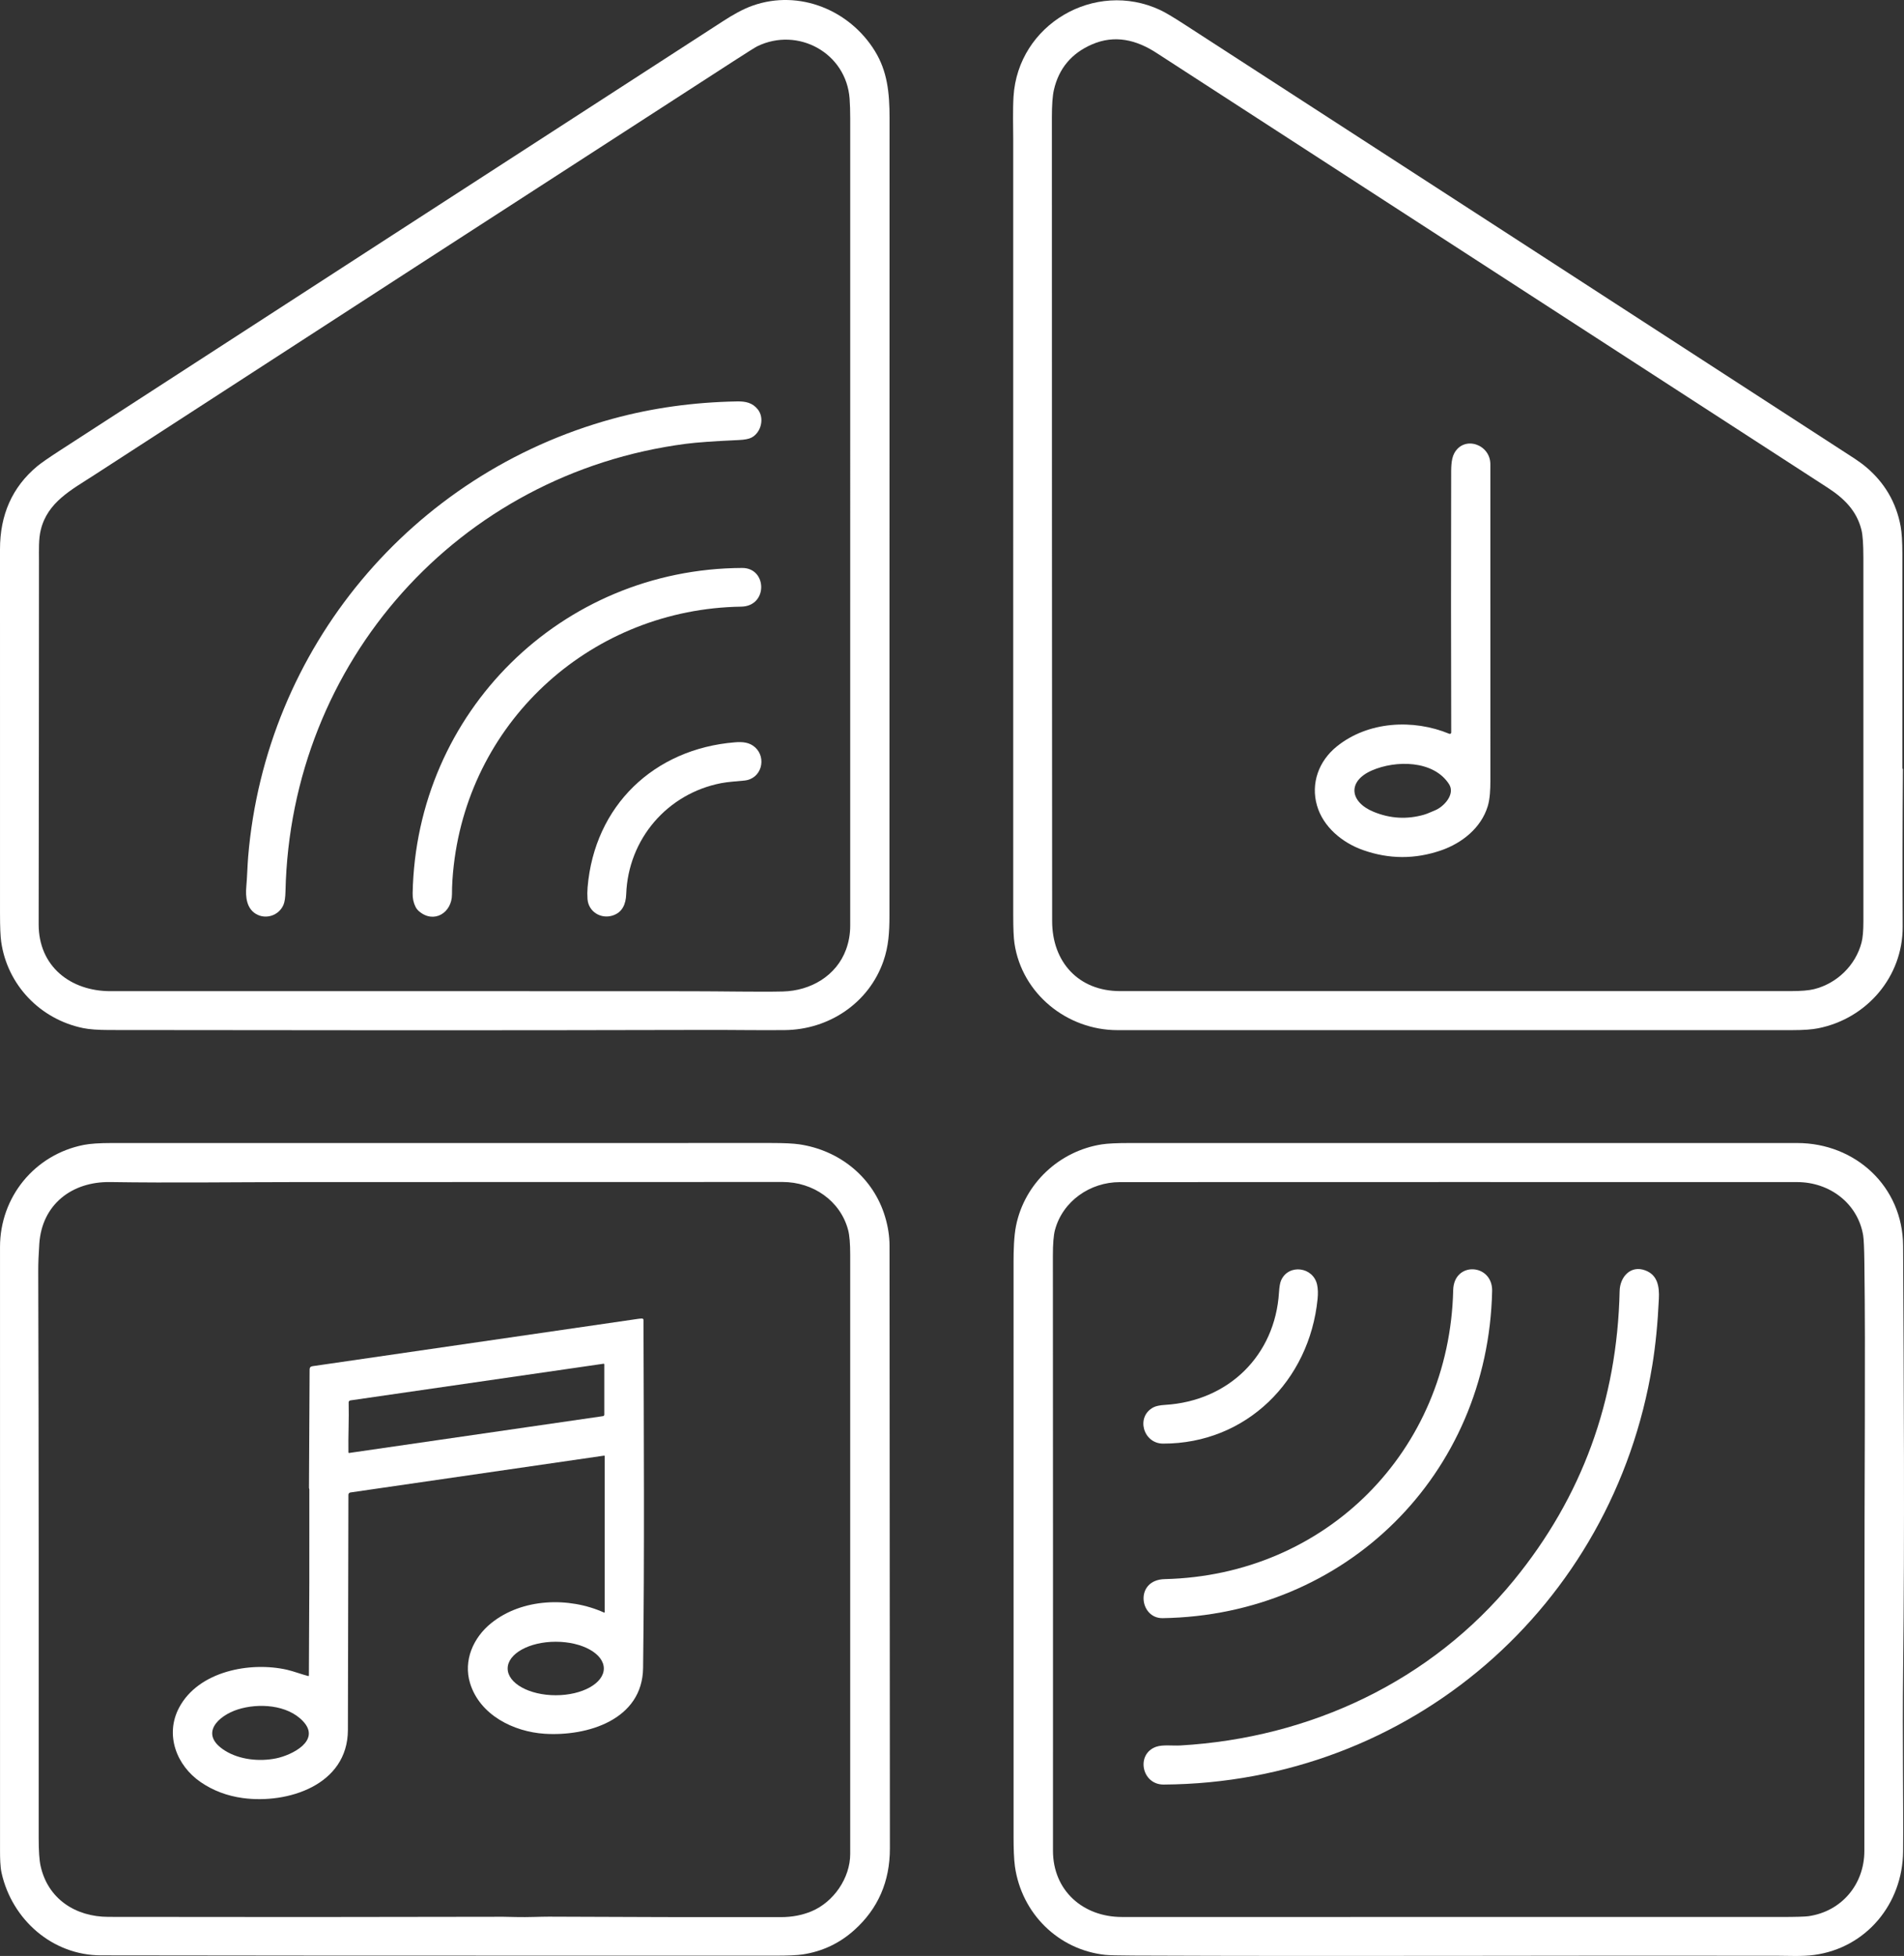
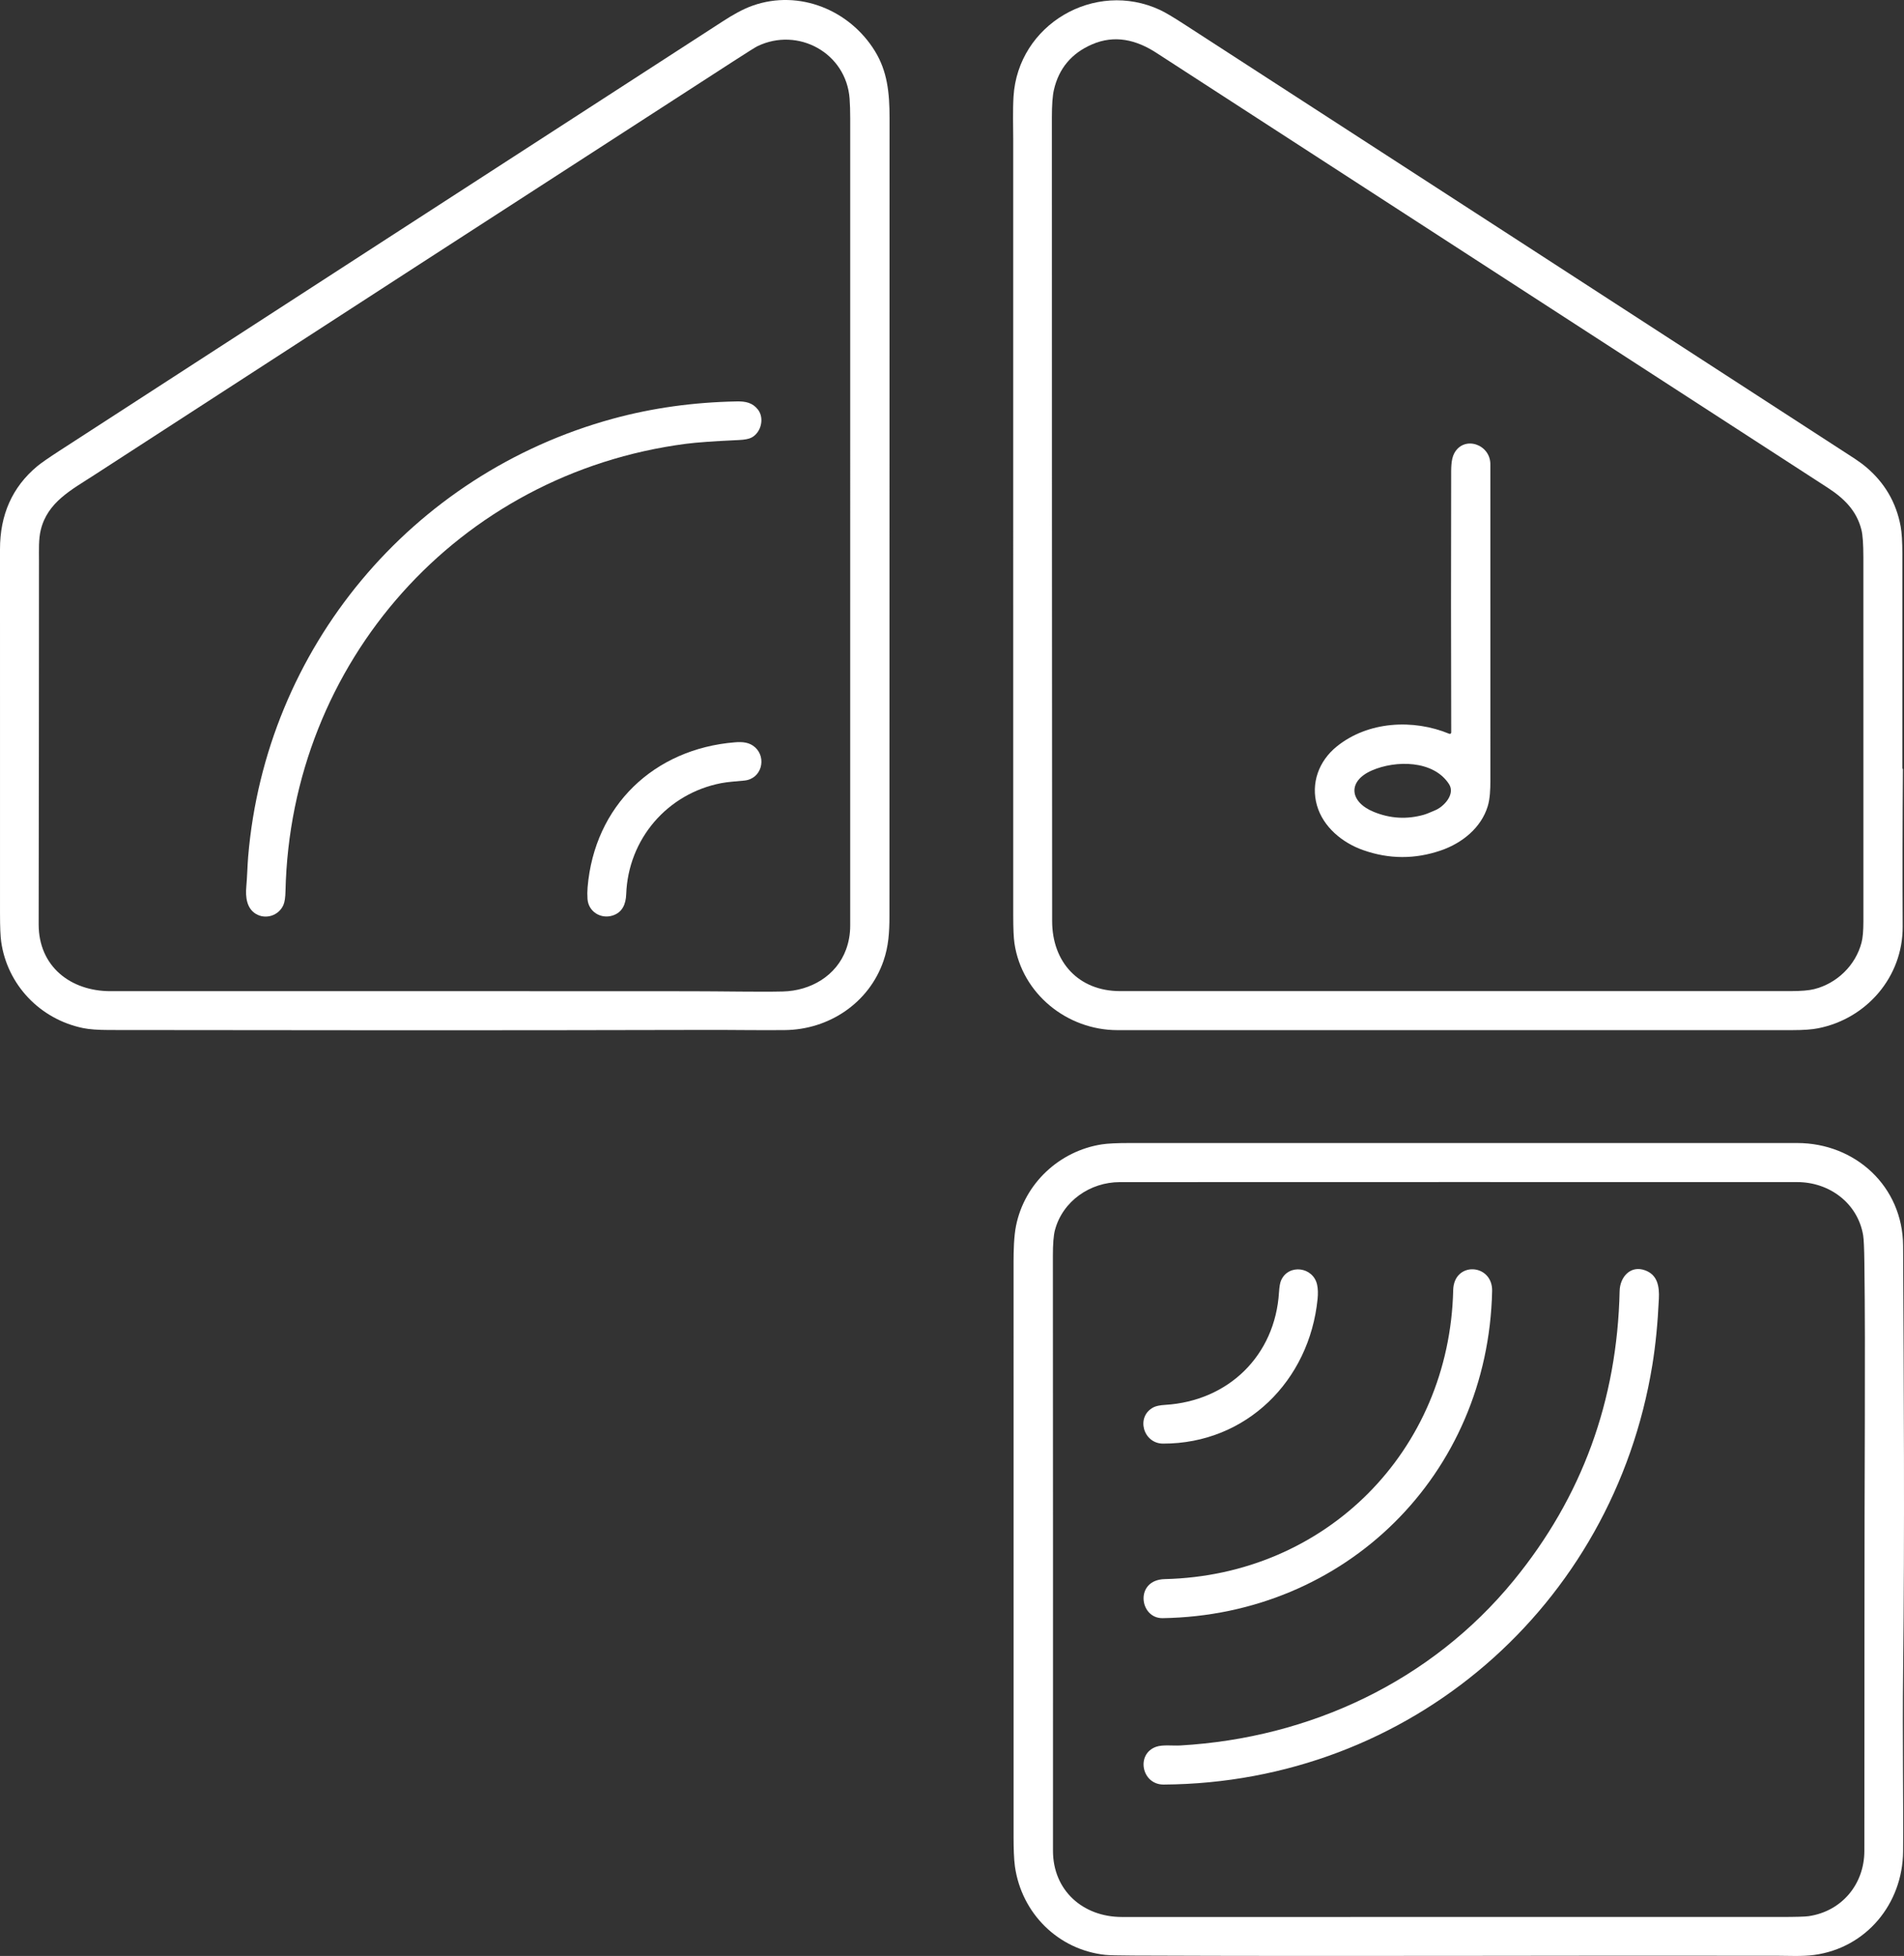
<svg xmlns="http://www.w3.org/2000/svg" id="Layer_2" data-name="Layer 2" viewBox="0 0 1366.66 1403.8">
  <rect x="0" y="0" width="1366.66" height="1403.8" fill="#333333" stroke="none" />
  <defs>
    <style>
      .cls-1 {
        fill: #fff;
      }
    </style>
  </defs>
  <g id="Layer_1-2" data-name="Layer 1">
    <path class="cls-1" d="M506.46,739.19c-154.05,.38-285.37,.25-428,.06-8.11-.01-14.37-.47-18.79-1.38-30.89-6.34-54.48-31.05-58.83-62.07-.55-3.97-.83-10.62-.83-19.95C.05,513.06,.05,425.89,0,394.34c-.04-24.91,8.84-44.79,26.65-59.66,2.72-2.27,8.19-6.07,16.41-11.4C201.69,220.52,360.36,117.8,519.07,15.14c6.76-4.37,14.04-8.61,21.4-11.18,33.37-11.66,69.48,3.36,87.52,32.69,8.9,14.47,10.52,29.85,10.52,47.96,.01,190.91-.01,381.83-.08,572.74,0,11.89-.66,21.79-4.24,32.2-10.34,30.13-39.02,49.48-70.99,49.76-18.92,.17-38.03-.17-56.74-.12Zm-11.75-27.78c23.57,.01,50.78,.59,67.31,.18,19.89-.49,38.35-11.27,45.26-30.12,1.99-5.43,2.98-11.14,2.98-17.12,0-193.06,.01-386.12,.01-579.19,0-5.41-.15-10.17-.44-14.3-2.39-32.96-37.11-51.78-66.24-37.66-1.31,.64-6.96,4.18-16.93,10.62C373.6,142.72,220.62,241.74,67.73,340.89c-16.52,10.72-33.5,19.4-38.44,39.31-1.66,6.69-1.31,14.56-1.31,21.9-.04,87.08-.09,174.17-.23,261.25-.05,30.2,22.82,48.03,51.62,48.02,138.45-.05,276.89-.04,415.34,.04Z" />
    <path class="cls-1" d="M802.02,739.34c-35.93-.01-68.51-26-73.86-62.34-.59-3.97-.88-10.62-.88-19.95,0-185.83-.01-371.67-.01-557.5,0-7.95-.39-20.1,.22-30.2,3.15-51.9,58.36-84.01,105.18-62.2,3.53,1.65,9.27,5.04,17.2,10.17,157.57,101.97,315.1,204.02,472.58,306.14,5.69,3.69,12.01,7.57,16.8,11.59,13.5,11.33,21.83,25.56,25,42.7,.81,4.44,1.23,11.08,1.24,19.91,.05,51.15,.04,102.29-.01,153.44,0,.17,.04,.32,.11,.45,.19,.33,.28,.57,.28,.72-.28,37.59-.33,75.18-.16,112.77,.17,36-25.83,66.08-60.69,72.97-4.45,.88-10.52,1.32-18.23,1.32-161.59,.03-323.18,.03-484.77,.01Zm-46.81-78.24c.02,29.27,18.87,50.22,48.81,50.23,160.38,.03,320.75,.03,481.12,0,7.57,0,13.23-.47,16.99-1.41,16.26-4.04,29.78-16.97,34.07-33.49,.88-3.37,1.32-8.46,1.32-15.27,0-87,0-174-.02-261.01,0-9.52-.46-16.14-1.39-19.87-3.41-13.72-12.43-22.61-24.41-30.36-160.54-103.97-321.07-207.95-481.6-311.95-14.5-9.4-29.94-13.2-46.32-6.09-14.67,6.37-23.78,17.25-27.31,32.65-.97,4.22-1.45,10.81-1.45,19.76,0,192.27,.07,384.54,.19,576.81Z" />
    <path class="cls-1" d="M544.03,293.95c4.78,6.12,2.37,16.4-4.57,20.09-1.87,.99-4.92,1.59-9.17,1.78-17.54,.79-30.22,1.69-38.03,2.71-163.28,21.32-283.67,156.61-287.34,321.07-.1,4.49-.58,7.75-1.45,9.8-3.24,7.63-12.63,10.82-19.82,6.5-6.64-3.99-7.5-12.2-6.87-19.33,.64-7.24,.83-15.57,1.34-21.68,12.52-149.54,117.02-274.78,261.74-314.36,28.21-7.71,57.92-11.86,89.15-12.43,6.15-.11,11.19,.93,15.02,5.85Z" />
    <path class="cls-1" d="M1040.26,526.64c.51,.22,1.11-.03,1.32-.54,.05-.13,.08-.26,.08-.4-.17-61.34-.19-122.46-.04-183.35,.01-5.46-.25-12.48,2.23-17.05,7.03-12.95,25.9-6.47,25.9,7.86,.04,124.2,.05,200.1,.02,227.69-.01,5.66-.28,12.49-1.9,17.8-4.72,15.52-18.42,26.45-33.41,31.64-18.77,6.5-37.51,6.42-56.22-.23-14.78-5.25-28.49-16.55-32.92-31.92-4.59-15.94,1.27-31.94,14.15-42.36,22.52-18.21,54.98-19.85,80.79-9.14Zm-55.5,26.3c-17.84,7.77-16.03,22.64,1.2,29.71,11.91,4.89,24,5.57,36.27,2.04,2.5-.72,5.14-2.05,7.72-3.07,6.29-2.48,14.82-11.54,10.14-18.83-11.18-17.39-38.44-17.2-55.33-9.85Z" />
-     <path class="cls-1" d="M300.68,653.95c-.99-.86-1.79-1.88-2.39-3.05-1.47-2.86-2.17-6.12-2.1-9.79,2.53-129.85,106.57-232.92,236.5-233.48,18.06-.08,18.68,27.47-.68,27.77-105.89,1.62-194.15,80.03-206.31,185.67-.86,7.48-1.29,14.4-1.28,20.76,0,13.44-13.1,21.37-23.74,12.12Z" />
    <path class="cls-1" d="M439.75,657.08c-8.47,2.72-17.39-2.75-18.04-11.81-.2-2.81-.18-5.6,.05-8.38,4.94-58.73,47.75-99.41,105.68-104.12,5.46-.45,10.54-.11,14.66,3.68,8.21,7.54,4.68,22.47-7.72,23.76-5.61,.58-11.7,.88-16.77,1.87-38.72,7.53-66.7,40.18-68.13,79.69-.26,7.22-2.79,13.08-9.73,15.31Z" />
-     <path class="cls-1" d="M242.46,1403.55c-56.65-.01-113.3-.16-169.94-.18-34.93-.02-63.87-25.62-71.38-59.12-1.02-4.55-1.12-11.09-1.12-16.01,0-144.42,0-288.84-.01-433.26,0-35.81,24.77-66.33,60.17-73.28,4.55-.89,11.19-1.34,19.91-1.34,157.89,0,315.79-.01,473.68-.02,8.98,0,15.63,.32,19.95,.95,28.9,4.26,53.17,23.7,61.61,52.09,2.11,7.09,3.16,14.02,3.16,20.78,.05,144.15,.13,288.29,.26,432.44,.02,23.71-8.46,43.23-25.45,58.54-10.61,9.57-22.99,15.42-37.14,17.57-3.92,.59-10.57,.89-19.95,.88-104.59-.02-209.17-.03-313.75-.04Zm128.18-27.69c7.8,.22,17.89-.29,23.41-.26,55.49,.29,110.98,.4,166.47,.33,7.97,0,15.28-1.39,21.93-4.16,15.84-6.6,27.81-23.84,27.81-41.17,.01-143.35,.01-286.69,0-430.04,0-8.05-.49-13.93-1.46-17.65-5.57-21.24-25.38-34.59-47.03-34.59-116.48-.01-232.96,.01-349.43,.07-44.41,.02-88.86,.66-133.26-.02-27.42-.42-48.95,16.02-50.87,44.27-.52,7.61-.77,14.1-.76,19.46,.41,135.73,.35,271.46,.32,407.19,0,9.15,.45,15.78,1.36,19.89,5.21,23.61,24.96,36.53,48.64,36.57,94.5,.17,189,.15,283.51-.08,1.77,0,4.89,.06,9.36,.19Z" />
    <path class="cls-1" d="M793.29,1403.01c-33.71-3.64-59.99-29.75-64.79-63.41-.72-5.09-.97-13.47-.97-20.1-.01-138.05-.02-276.1-.01-414.15,0-7.56,.24-17.99,1.77-25.59,6.14-30.49,31.18-53.72,61.6-58.44,4.15-.64,10.79-.96,19.94-.96,159.73-.02,319.46-.02,479.19,0,41.64,.01,75.79,31.08,76,73.89,.49,101.61,1.15,203.31,.01,304.91-.55,49.02,.31,94.93-.02,129.69-.36,37.62-26.48,69.13-63.75,74.22-8.58,1.17-19.18,.59-26.66,.58-154.11-.27-308.22,.52-462.33-.13-10.55-.04-17.21-.21-19.98-.51Zm-37.48-74.73c0,28.59,21.57,47.54,49.46,47.55,157.65,.04,315.3,.04,472.94-.01,10.74,0,17.4-.2,19.97-.57,23.8-3.44,40.05-22.97,40.03-46.9-.03-52.59,.12-105.19,.08-157.75-.09-121.75,.82-194.76-.06-264.07-.13-10.54-.43-17.19-.89-19.96-3.88-22.98-24.14-38.17-47.32-38.17-162.09-.05-324.17-.04-486.25,.02-21.28,.01-40.98,13.6-46.54,34.41-1,3.75-1.5,9.97-1.49,18.67,.11,142.26,.09,284.52,.07,426.78Z" />
    <path class="cls-1" d="M835.25,1280.79c-15.83,.1-20.09-21.97-5.38-27.12,4.73-1.66,11.92-.62,17.39-.94,93.01-5.37,179.92-45.93,239.27-118.45,48.95-59.81,74.28-129.03,76.01-207.68,.22-10.04,7.78-18.84,18.47-14.82,8.83,3.33,10.11,11.64,9.7,20.31-.81,17.49-2.36,33.33-4.67,47.51-28.18,173.44-174.06,300.05-350.79,301.19Z" />
    <path class="cls-1" d="M834.78,1036.09c-14.18-.03-19.73-19.3-6.86-26.04,1.79-.94,4.59-1.53,8.42-1.76,45.45-2.78,78.91-35.46,81.71-80.84,.25-3.97,.75-6.81,1.5-8.52,5.36-12.11,23.18-9.74,25.88,3.24,.6,2.87,.7,6.25,.31,10.14-5.83,58.54-51.13,103.91-110.96,103.78Z" />
    <path class="cls-1" d="M834.53,1161.36c-16.79,.26-20.22-27.51,1.53-28.02,115.63-2.71,204.34-91.89,207.02-207.43,.48-20.87,28.39-19.16,27.95,.69-2.89,131.87-105.16,232.7-236.5,234.76Z" />
-     <path class="cls-1" d="M221.71,1202.55c.31-44.49,.42-88.97,.33-133.45,0-.14-.02-.27-.07-.4-.13-.35-.19-.64-.19-.85l.45-85.01c0-1.35,.7-2.12,2.09-2.32,78.3-11.38,156.2-22.7,233.69-33.97,1-.14,1.95-.22,2.86-.23,.56,0,1.01,.45,1.02,1.01,0,0,0,0,0,.01,.2,83.22,.77,166.53-.29,249.75-.47,37.38-40.22,49.17-70.58,47.25-22.45-1.43-46.66-13.48-53.64-36.36-4.89-16.08,2.17-32.56,15.21-43.06,22.15-17.86,55.68-18.98,80.95-7.59,.17,.08,.37,.03,.45-.11,.02-.04,.03-.08,.03-.12v-112c0-.22-.13-.39-.28-.4,0,0-.02,0-.03,0l-182.13,26.44c-.86,.12-1.5,.81-1.5,1.63-.14,56.05-.26,112.33-.37,168.83-.08,39.76-43.52,53.24-75.46,48.87-11.25-1.54-21.3-5.34-30.17-11.41-17.5-11.97-25.84-34.09-15.5-53.53,13.98-26.27,51.11-33.11,77.4-27.14,4.46,1.01,10.1,3.15,15.25,4.52,.2,.06,.41-.06,.47-.26,0-.03,.01-.07,.01-.1Zm28.55-196.06c.32,11.85-.38,23.9-.17,35.88,0,.24,.17,.45,.38,.45,.02,0,.04,0,.05,0l182.25-26.44c.57-.08,1-.52,1-1.03v-36.25c0-.2-.22-.35-.49-.34-.02,0-.04,0-.07,0l-181.69,26.32c-.74,.11-1.28,.71-1.26,1.4Zm183.15,191c0-10.6-15.45-19.2-34.51-19.2h0c-19.06,0-34.51,8.6-34.51,19.2h0c0,10.6,15.45,19.2,34.51,19.2s34.51-8.6,34.51-19.2Zm-271.97,58.93c10.57,6.64,24.88,7.99,36.76,5.57,11.13-2.27,32.48-12.63,19.32-26.64-11.26-12-32.11-13.13-46.75-8.49-14.08,4.47-28.24,17.68-9.33,29.56Z" />
  </g>
</svg>